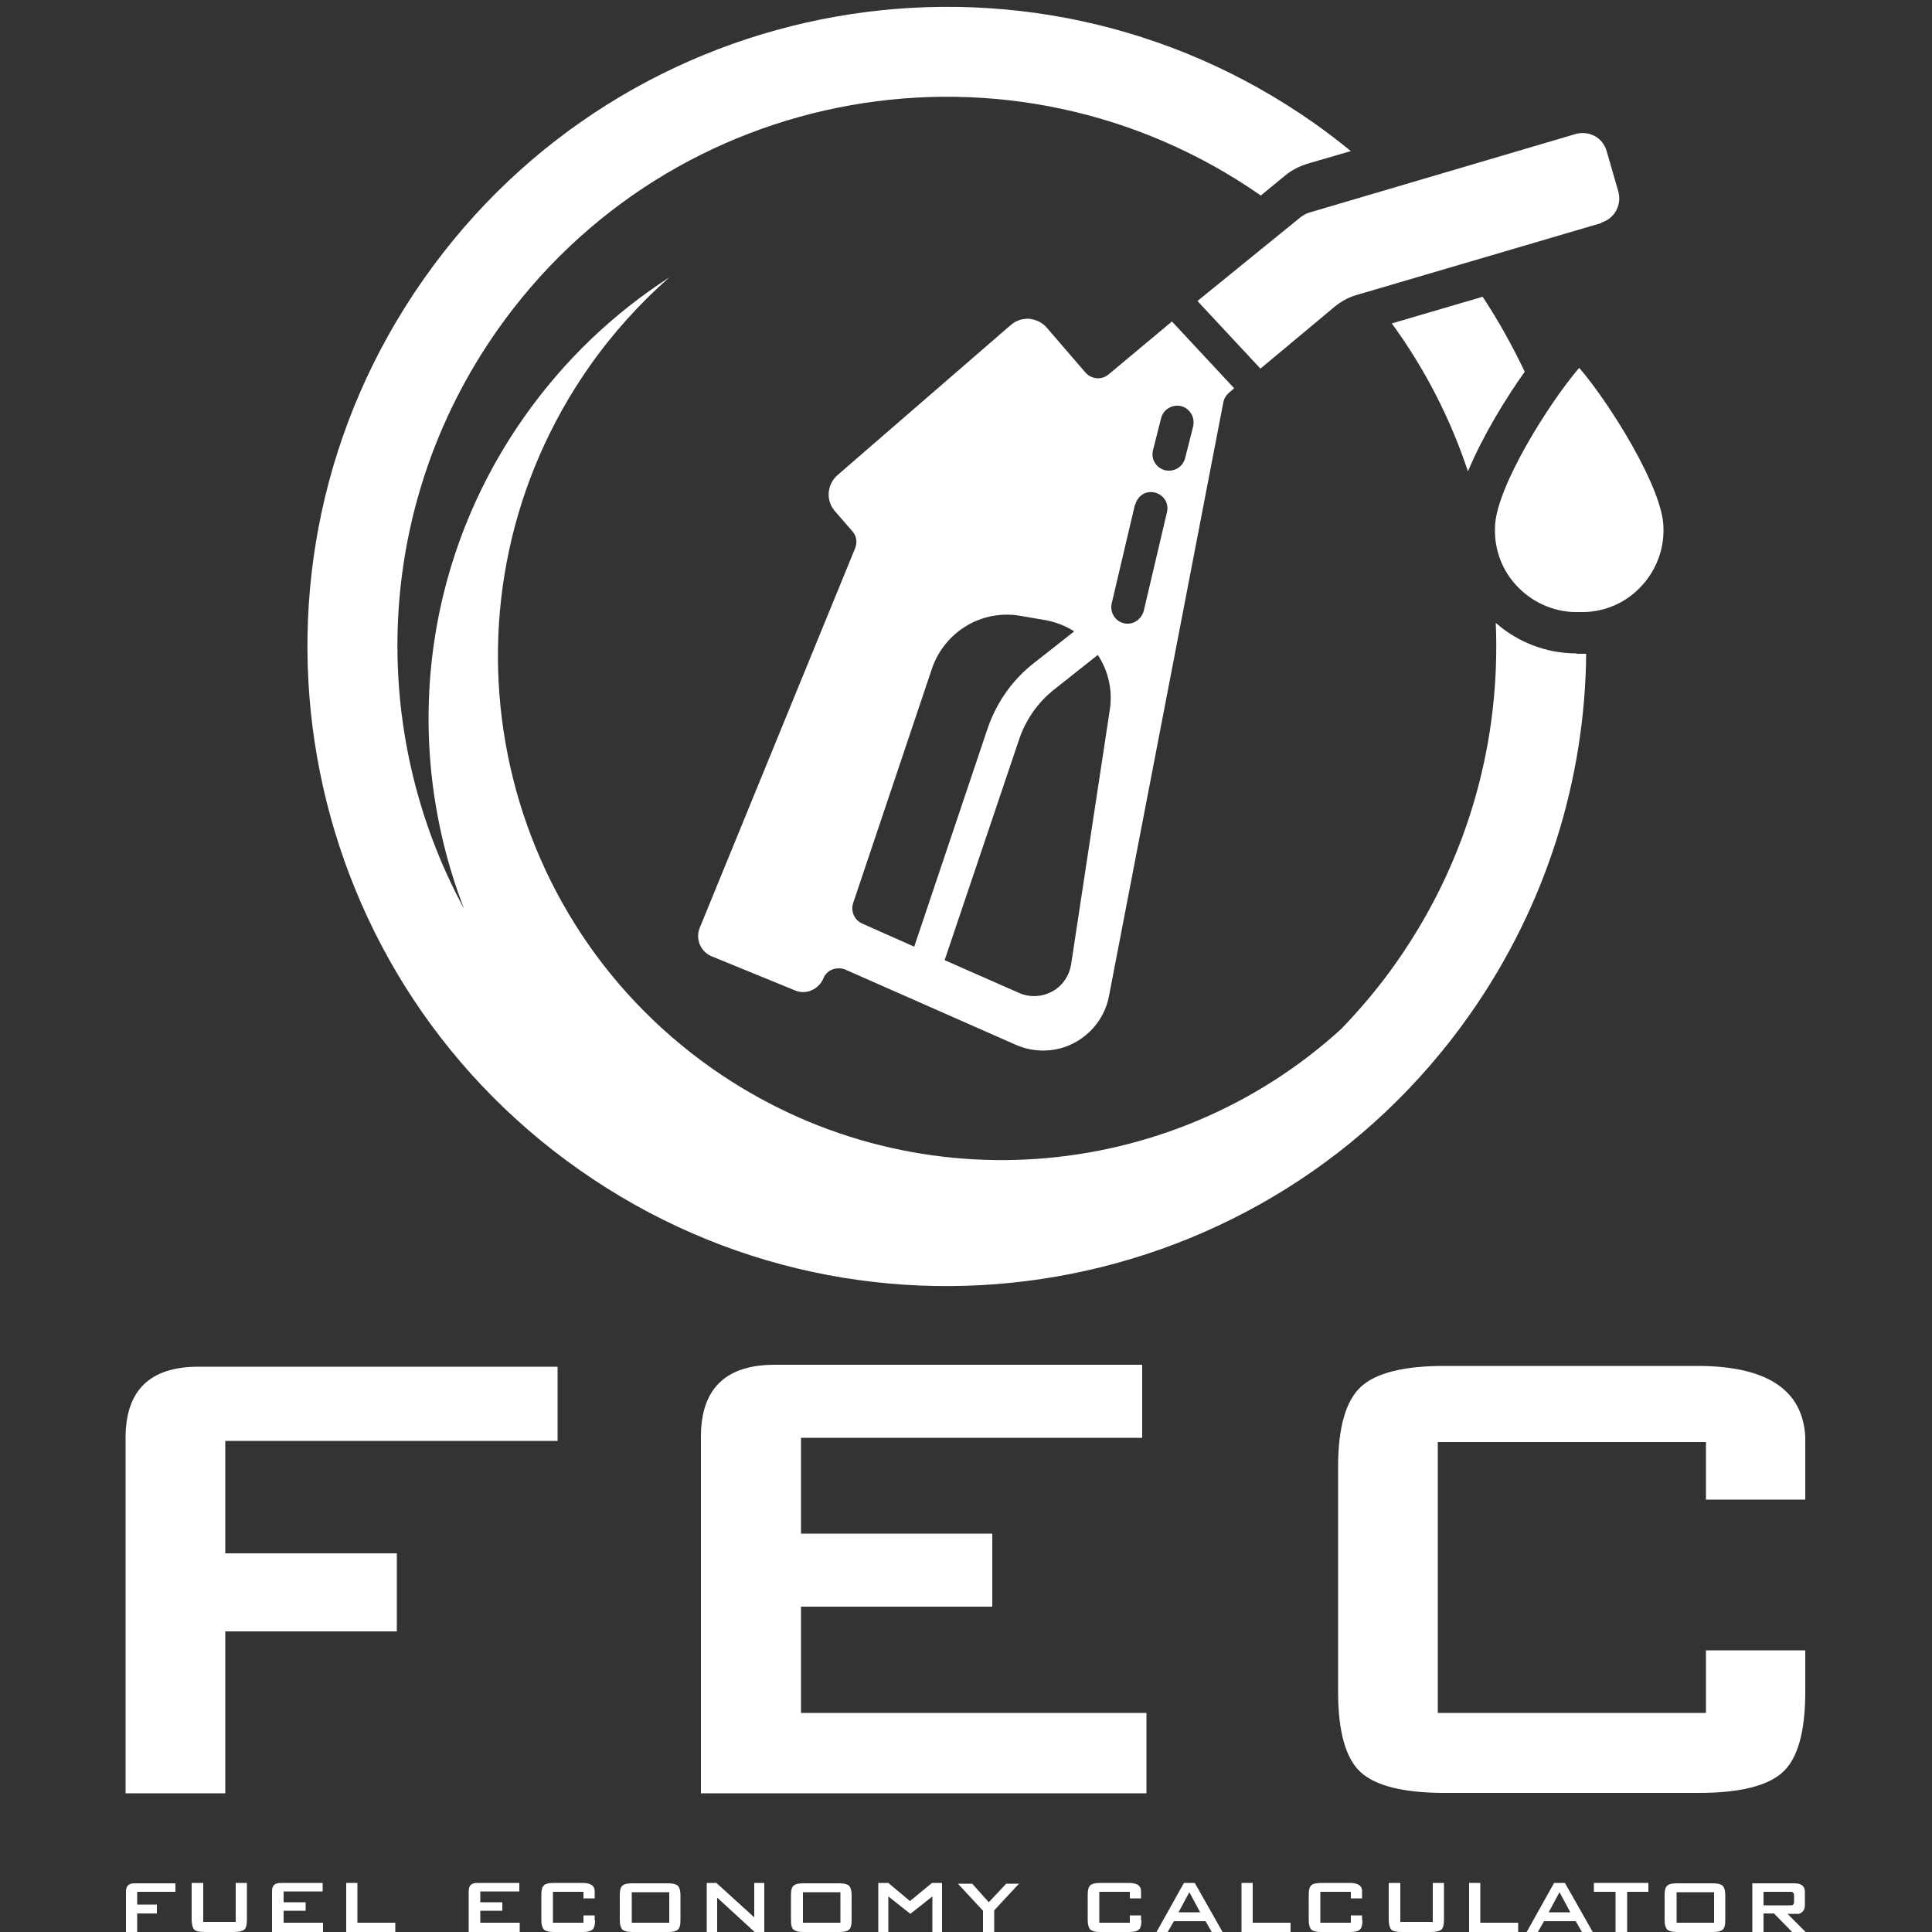
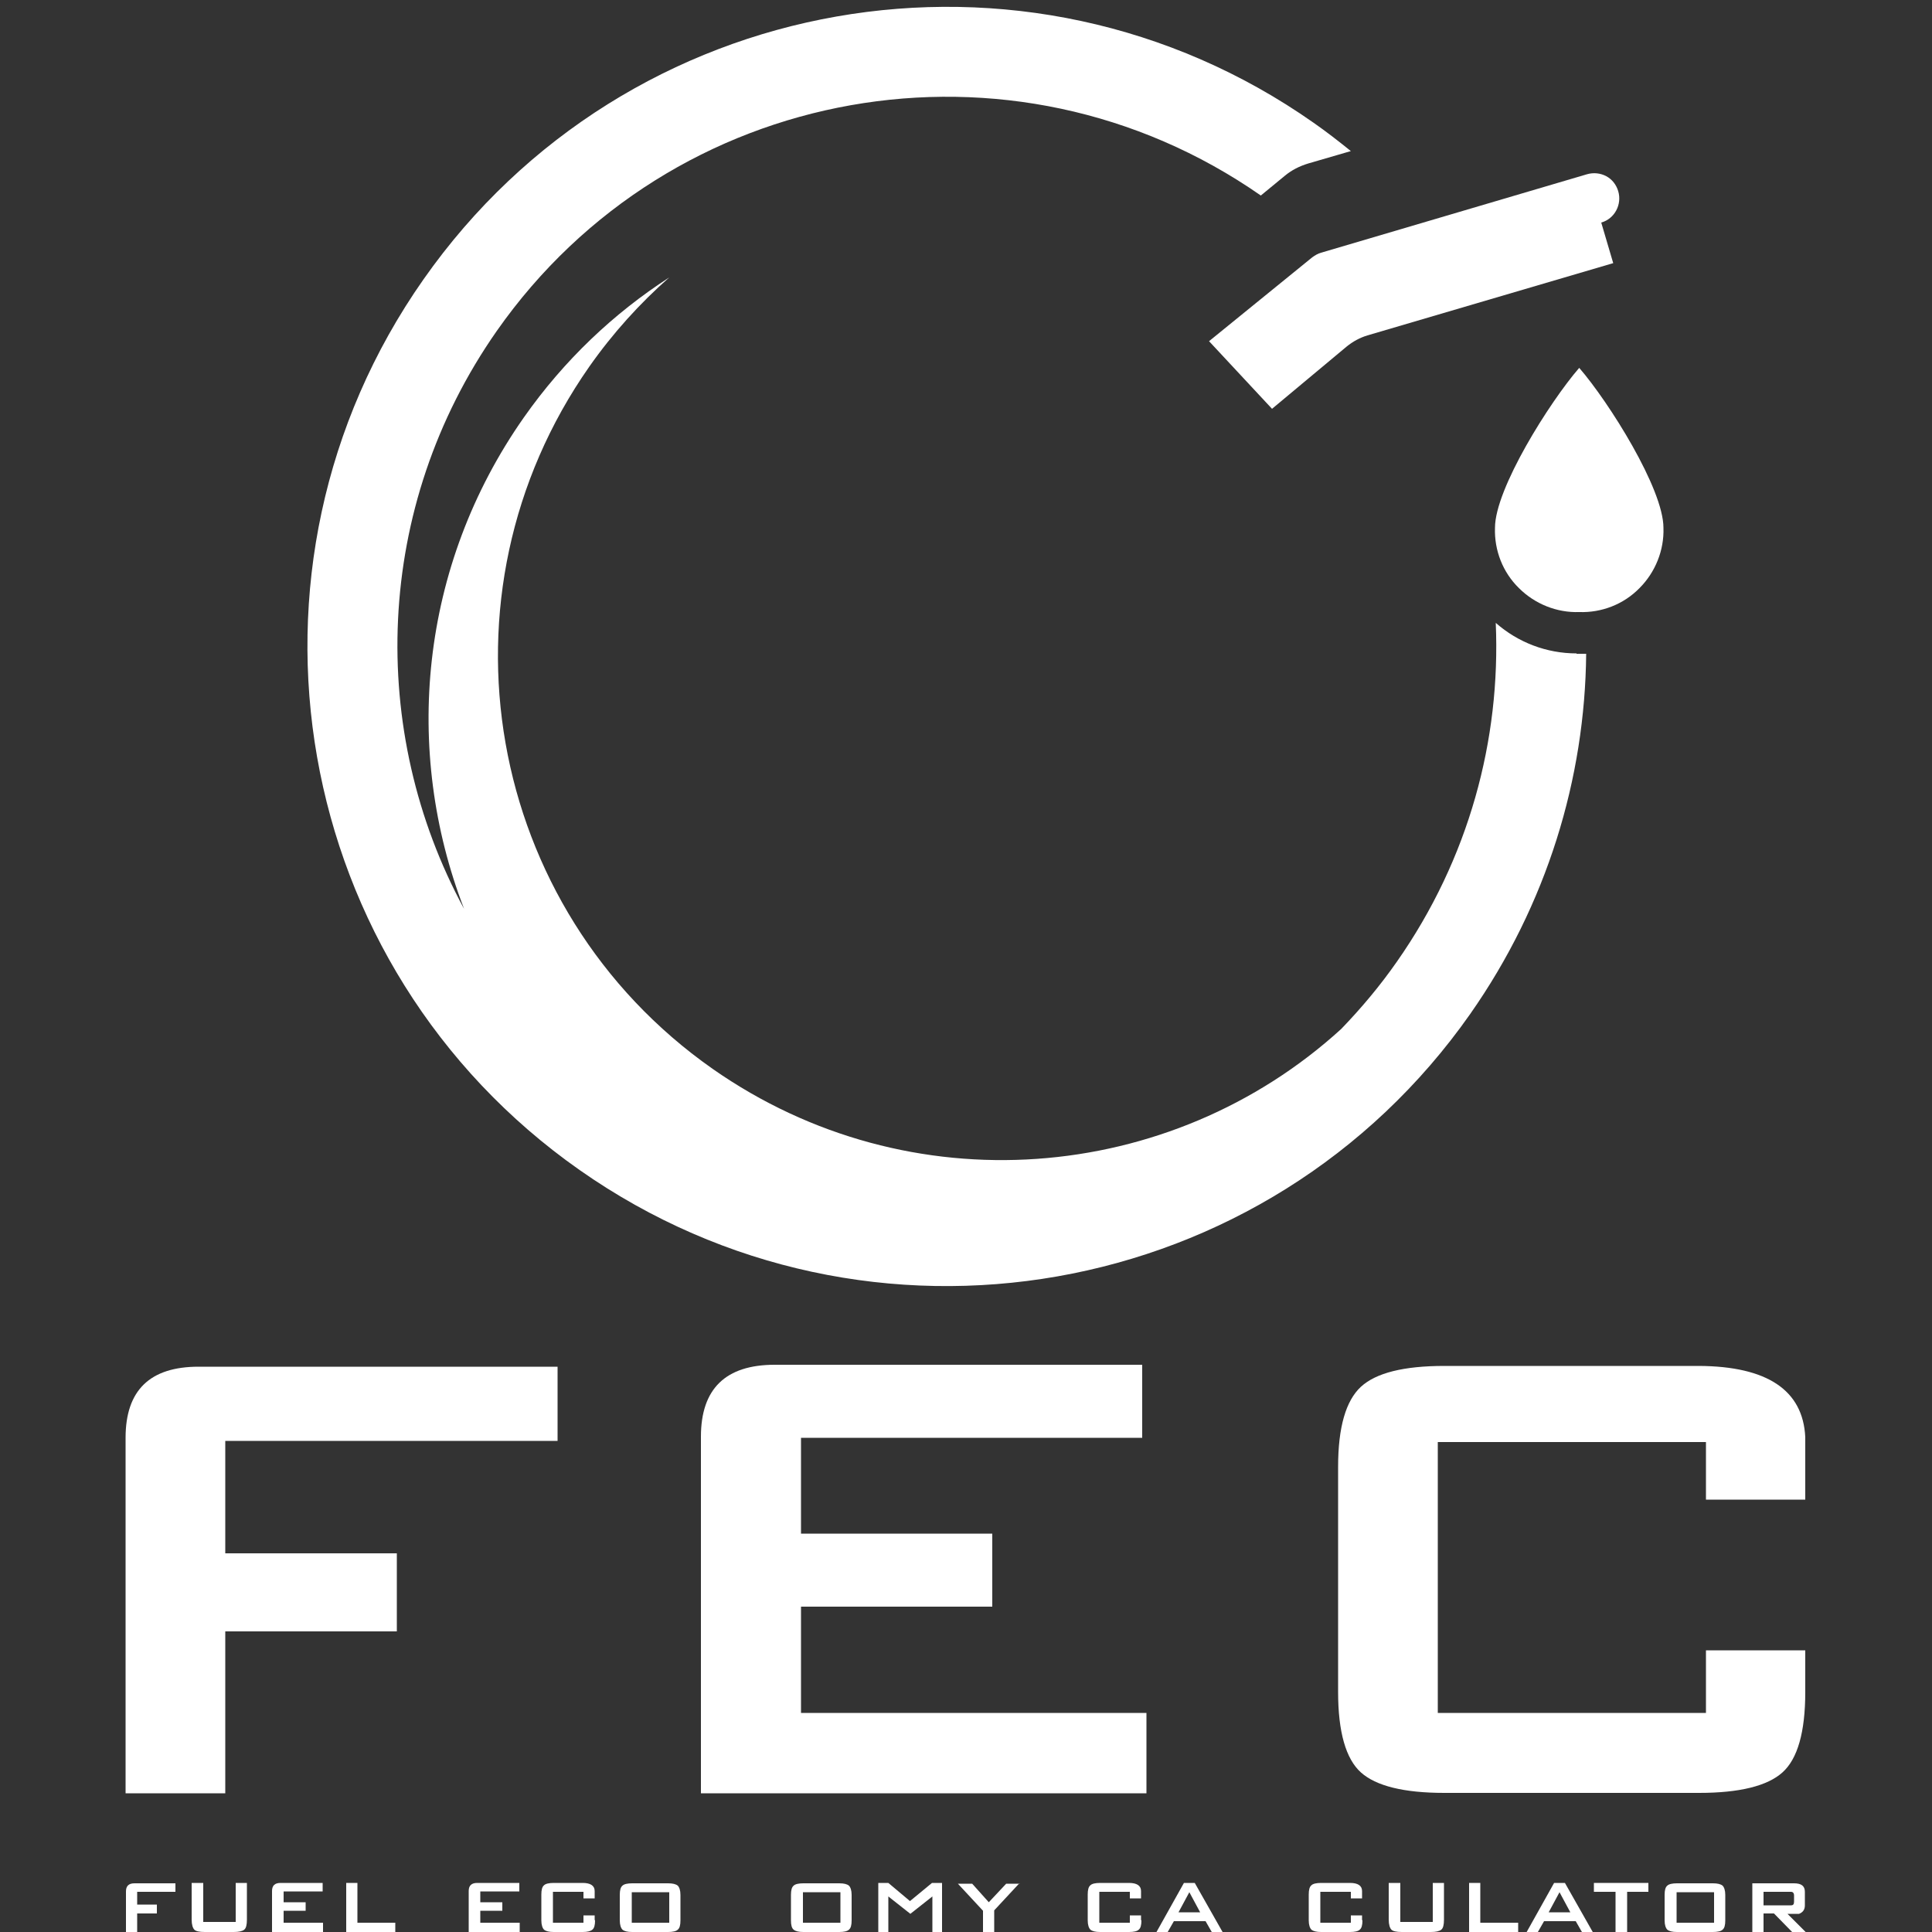
<svg xmlns="http://www.w3.org/2000/svg" id="Layer_1" viewBox="0 0 50 50">
  <rect x="0" y="0" width="50" height="50" fill="#333333" stroke="none" />
  <defs>
    <style>.cls-1{fill:#fff;}</style>
  </defs>
  <g>
-     <path class="cls-1" d="M37.99,12.2c.38-.91,.97-1.88,1.47-2.58-.32-.67-.68-1.32-1.09-1.94l-2.35,.69c.86,1.18,1.52,2.47,1.97,3.83Z" />
    <path class="cls-1" d="M40.8,16.91c-.77,0-1.51-.28-2.09-.79,.13,3.02-.69,6.1-2.56,8.77-.44,.63-.92,1.2-1.44,1.74-4.41,4.02-11.17,4.6-16.27,1.03-5.9-4.14-7.32-12.27-3.19-18.17,.61-.87,1.31-1.64,2.07-2.31-1.44,.93-2.72,2.14-3.76,3.62-2.71,3.86-3.13,8.63-1.55,12.72-2.49-4.59-2.35-10.39,.85-14.96,4.5-6.42,13.34-7.98,19.77-3.5l.62-.51c.18-.15,.38-.25,.61-.32l1.1-.32c-.31-.25-.63-.5-.96-.73C26.53-2.07,16.21-.26,10.96,7.23c-5.25,7.48-3.44,17.8,4.04,23.05,7.48,5.25,17.8,3.44,23.05-4.04,1.99-2.84,2.97-6.1,3-9.32-.06,0-.12,0-.18,0-.02,0-.05,0-.07,0Z" />
  </g>
  <g>
    <path class="cls-1" d="M14.43,37.29H5.83v2.91h4.44v2.02H5.83v4.19H3.25v-9.2c0-1.23,.63-1.84,1.89-1.84H14.43v1.93Z" />
    <path class="cls-1" d="M29.67,46.41h-11.53v-9.23c0-1.24,.64-1.86,1.91-1.86h9.51v1.89h-8.83v2.48h4.95v1.89h-4.95v2.75h8.94v2.08Z" />
    <path class="cls-1" d="M46.72,43.79c0,1.04-.2,1.73-.59,2.08-.39,.35-1.11,.53-2.16,.53h-6.59c-1.05,0-1.77-.18-2.16-.53-.39-.35-.59-1.05-.59-2.08v-5.83c0-1.02,.2-1.71,.59-2.07,.39-.36,1.11-.54,2.16-.54h6.59c1.77,.01,2.69,.63,2.75,1.84v1.62h-2.57v-1.49h-6.94v7.01h6.94v-1.62h2.57v1.09Z" />
  </g>
  <g>
    <path class="cls-1" d="M4.53,48.96h-.98v.33h.51v.23h-.51v.48h-.29v-1.05c0-.14,.07-.21,.22-.21h1.06v.22Z" />
    <path class="cls-1" d="M6.39,49.68c0,.13-.02,.22-.07,.26s-.14,.06-.27,.06h-.75c-.14,0-.23-.02-.27-.06-.04-.04-.07-.13-.07-.26v-.95h.3v1.01h.84v-1.01h.29v.95Z" />
    <path class="cls-1" d="M8.36,50h-1.32v-1.06c0-.14,.07-.21,.22-.21h1.09v.22h-1.01v.28h.57v.22h-.57v.31h1.02v.24Z" />
    <path class="cls-1" d="M10.23,50h-1.27v-1.27h.29v1.03h.98v.24Z" />
    <path class="cls-1" d="M13.45,50h-1.32v-1.06c0-.14,.07-.21,.22-.21h1.09v.22h-1.01v.28h.57v.22h-.57v.31h1.02v.24Z" />
    <path class="cls-1" d="M15.4,49.7c0,.12-.02,.2-.07,.24s-.13,.06-.25,.06h-.75c-.12,0-.2-.02-.25-.06-.04-.04-.07-.12-.07-.24v-.67c0-.12,.02-.2,.07-.24,.04-.04,.13-.06,.25-.06h.75c.2,0,.31,.07,.31,.21v.19h-.29v-.17h-.79v.8h.79v-.19h.29v.12Z" />
    <path class="cls-1" d="M17.61,49.7c0,.12-.02,.2-.07,.24-.04,.04-.13,.06-.25,.06h-.93c-.12,0-.2-.02-.25-.06-.04-.04-.07-.12-.07-.24v-.66c0-.12,.02-.2,.07-.24,.04-.04,.13-.06,.25-.06h.93c.12,0,.2,.02,.25,.06,.04,.04,.07,.12,.07,.24v.66Zm-.29,.06v-.79h-.97v.79h.97Z" />
-     <path class="cls-1" d="M19.79,50h-.26l-.97-.89v.89h-.27v-1.27h.25l.98,.89v-.89h.26v1.27Z" />
    <path class="cls-1" d="M22.04,49.7c0,.12-.02,.2-.07,.24-.04,.04-.13,.06-.25,.06h-.93c-.12,0-.2-.02-.25-.06s-.07-.12-.07-.24v-.66c0-.12,.02-.2,.07-.24,.04-.04,.13-.06,.25-.06h.93c.12,0,.2,.02,.25,.06,.04,.04,.07,.12,.07,.24v.66Zm-.29,.06v-.79h-.97v.79h.97Z" />
    <path class="cls-1" d="M24.39,50h-.26v-.92l-.57,.45-.57-.45v.92h-.26v-1.27h.26l.56,.47,.57-.47h.26v1.27Z" />
    <path class="cls-1" d="M26.38,48.74l-.65,.7v.57h-.29v-.56l-.65-.7h.37l.43,.48,.45-.48h.35Z" />
    <path class="cls-1" d="M29.54,49.7c0,.12-.02,.2-.07,.24-.04,.04-.13,.06-.25,.06h-.75c-.12,0-.2-.02-.25-.06-.04-.04-.07-.12-.07-.24v-.67c0-.12,.02-.2,.07-.24,.04-.04,.13-.06,.25-.06h.75c.2,0,.31,.07,.31,.21v.19h-.29v-.17h-.79v.8h.79v-.19h.29v.12Z" />
    <path class="cls-1" d="M31.64,50h-.28l-.16-.28h-.82l-.16,.28h-.29l.71-1.27h.28l.72,1.27Zm-.58-.51l-.28-.52-.28,.52h.57Z" />
-     <path class="cls-1" d="M33.4,50h-1.27v-1.27h.29v1.03h.98v.24Z" />
    <path class="cls-1" d="M35.26,49.7c0,.12-.02,.2-.07,.24-.04,.04-.13,.06-.25,.06h-.75c-.12,0-.2-.02-.25-.06-.04-.04-.07-.12-.07-.24v-.67c0-.12,.02-.2,.07-.24,.04-.04,.13-.06,.25-.06h.75c.2,0,.31,.07,.31,.21v.19h-.29v-.17h-.79v.8h.79v-.19h.29v.12Z" />
    <path class="cls-1" d="M37.37,49.68c0,.13-.02,.22-.07,.26s-.14,.06-.27,.06h-.75c-.14,0-.23-.02-.27-.06-.04-.04-.07-.13-.07-.26v-.95h.3v1.01h.84v-1.01h.29v.95Z" />
    <path class="cls-1" d="M39.29,50h-1.27v-1.27h.29v1.03h.98v.24Z" />
    <path class="cls-1" d="M41.22,50h-.28l-.16-.28h-.82l-.16,.28h-.29l.71-1.27h.28l.72,1.27Zm-.58-.51l-.28-.52-.28,.52h.57Z" />
    <path class="cls-1" d="M42.67,48.96h-.56v1.04h-.3v-1.04h-.56v-.23h1.41v.23Z" />
    <path class="cls-1" d="M44.65,49.7c0,.12-.02,.2-.07,.24-.04,.04-.13,.06-.25,.06h-.93c-.12,0-.2-.02-.25-.06-.04-.04-.07-.12-.07-.24v-.66c0-.12,.02-.2,.07-.24,.04-.04,.13-.06,.25-.06h.93c.12,0,.2,.02,.25,.06,.04,.04,.07,.12,.07,.24v.66Zm-.29,.06v-.79h-.97v.79h.97Z" />
    <path class="cls-1" d="M46.75,50h-.37l-.47-.48h-.27v.48h-.29v-1.26h1.08c.19,0,.28,.07,.28,.22v.35c0,.11-.05,.18-.15,.22h-.3l.48,.48Zm-.32-.79v-.15c0-.07-.03-.1-.08-.1h-.71v.35h.71c.06,0,.08-.03,.08-.1Z" />
  </g>
-   <path class="cls-1" d="M41.44,5.76c.35-.1,.54-.47,.44-.81l-.3-1.04c-.05-.17-.16-.31-.31-.39-.15-.08-.33-.1-.5-.05l-6.88,2.03c-.08,.02-.16,.07-.23,.12l-2.67,2.17,1.63,1.75,1.93-1.61c.16-.13,.34-.23,.54-.29l6.36-1.87h0Zm0,0" />
-   <path class="cls-1" d="M31.96,10.07l-1.63-1.75-1.64,1.37c-.18,.15-.44,.13-.6-.05l-1-1.16c-.11-.13-.27-.21-.45-.23-.17-.01-.34,.04-.48,.16l-4.49,3.89c-.27,.24-.3,.65-.07,.92l.46,.53c.11,.12,.13,.29,.07,.44l-4.02,9.82c-.12,.29,.02,.62,.31,.74l2.15,.88c.14,.06,.3,.06,.43,0,.14-.06,.25-.17,.31-.31,.04-.11,.13-.19,.23-.23,.11-.04,.23-.04,.33,0l4.42,1.95c.48,.21,1.04,.2,1.51-.05,.47-.25,.8-.69,.9-1.21l2.96-15.37c.02-.1,.07-.18,.15-.25l.13-.11Zm-7.51,14.77l1.92-5.69c.17-.52,.5-.99,.93-1.32l1.11-.88c.28,.42,.39,.93,.31,1.43l-1,6.58c-.05,.3-.23,.56-.49,.7-.26,.14-.58,.16-.85,.04l-1.93-.85Zm2.61-8.79c.26,.05,.51,.14,.74,.29l-1.03,.81c-.57,.44-.99,1.04-1.22,1.73l-1.89,5.62-1.35-.6c-.2-.09-.3-.32-.23-.53l2.04-6.07c.33-.96,1.3-1.54,2.3-1.36l.64,.11h0Zm2.32-2.99c.04-.15,.15-.27,.29-.31,.15-.04,.3,0,.41,.1,.11,.1,.16,.26,.12,.41l-.6,2.55c-.05,.19-.22,.33-.41,.33-.03,0-.07,0-.1-.01-.23-.05-.37-.28-.32-.51l.6-2.55h0Zm1.19-2.55c.11,.03,.2,.1,.26,.2,.06,.1,.07,.21,.05,.32l-.21,.83c-.05,.19-.22,.32-.41,.32-.04,0-.07,0-.11-.01-.23-.06-.37-.29-.31-.52l.21-.83c.06-.23,.29-.36,.52-.31h0Zm0,0" />
+   <path class="cls-1" d="M41.44,5.76c.35-.1,.54-.47,.44-.81c-.05-.17-.16-.31-.31-.39-.15-.08-.33-.1-.5-.05l-6.88,2.03c-.08,.02-.16,.07-.23,.12l-2.67,2.17,1.63,1.75,1.93-1.61c.16-.13,.34-.23,.54-.29l6.36-1.87h0Zm0,0" />
  <path class="cls-1" d="M40.87,15.84c.58,.02,1.15-.2,1.56-.62,.41-.41,.64-.98,.62-1.56,0-1.01-1.41-3.25-2.18-4.14-.77,.89-2.18,3.13-2.18,4.14-.02,.58,.2,1.15,.62,1.56,.41,.41,.98,.64,1.56,.62h0Zm0,0" />
</svg>